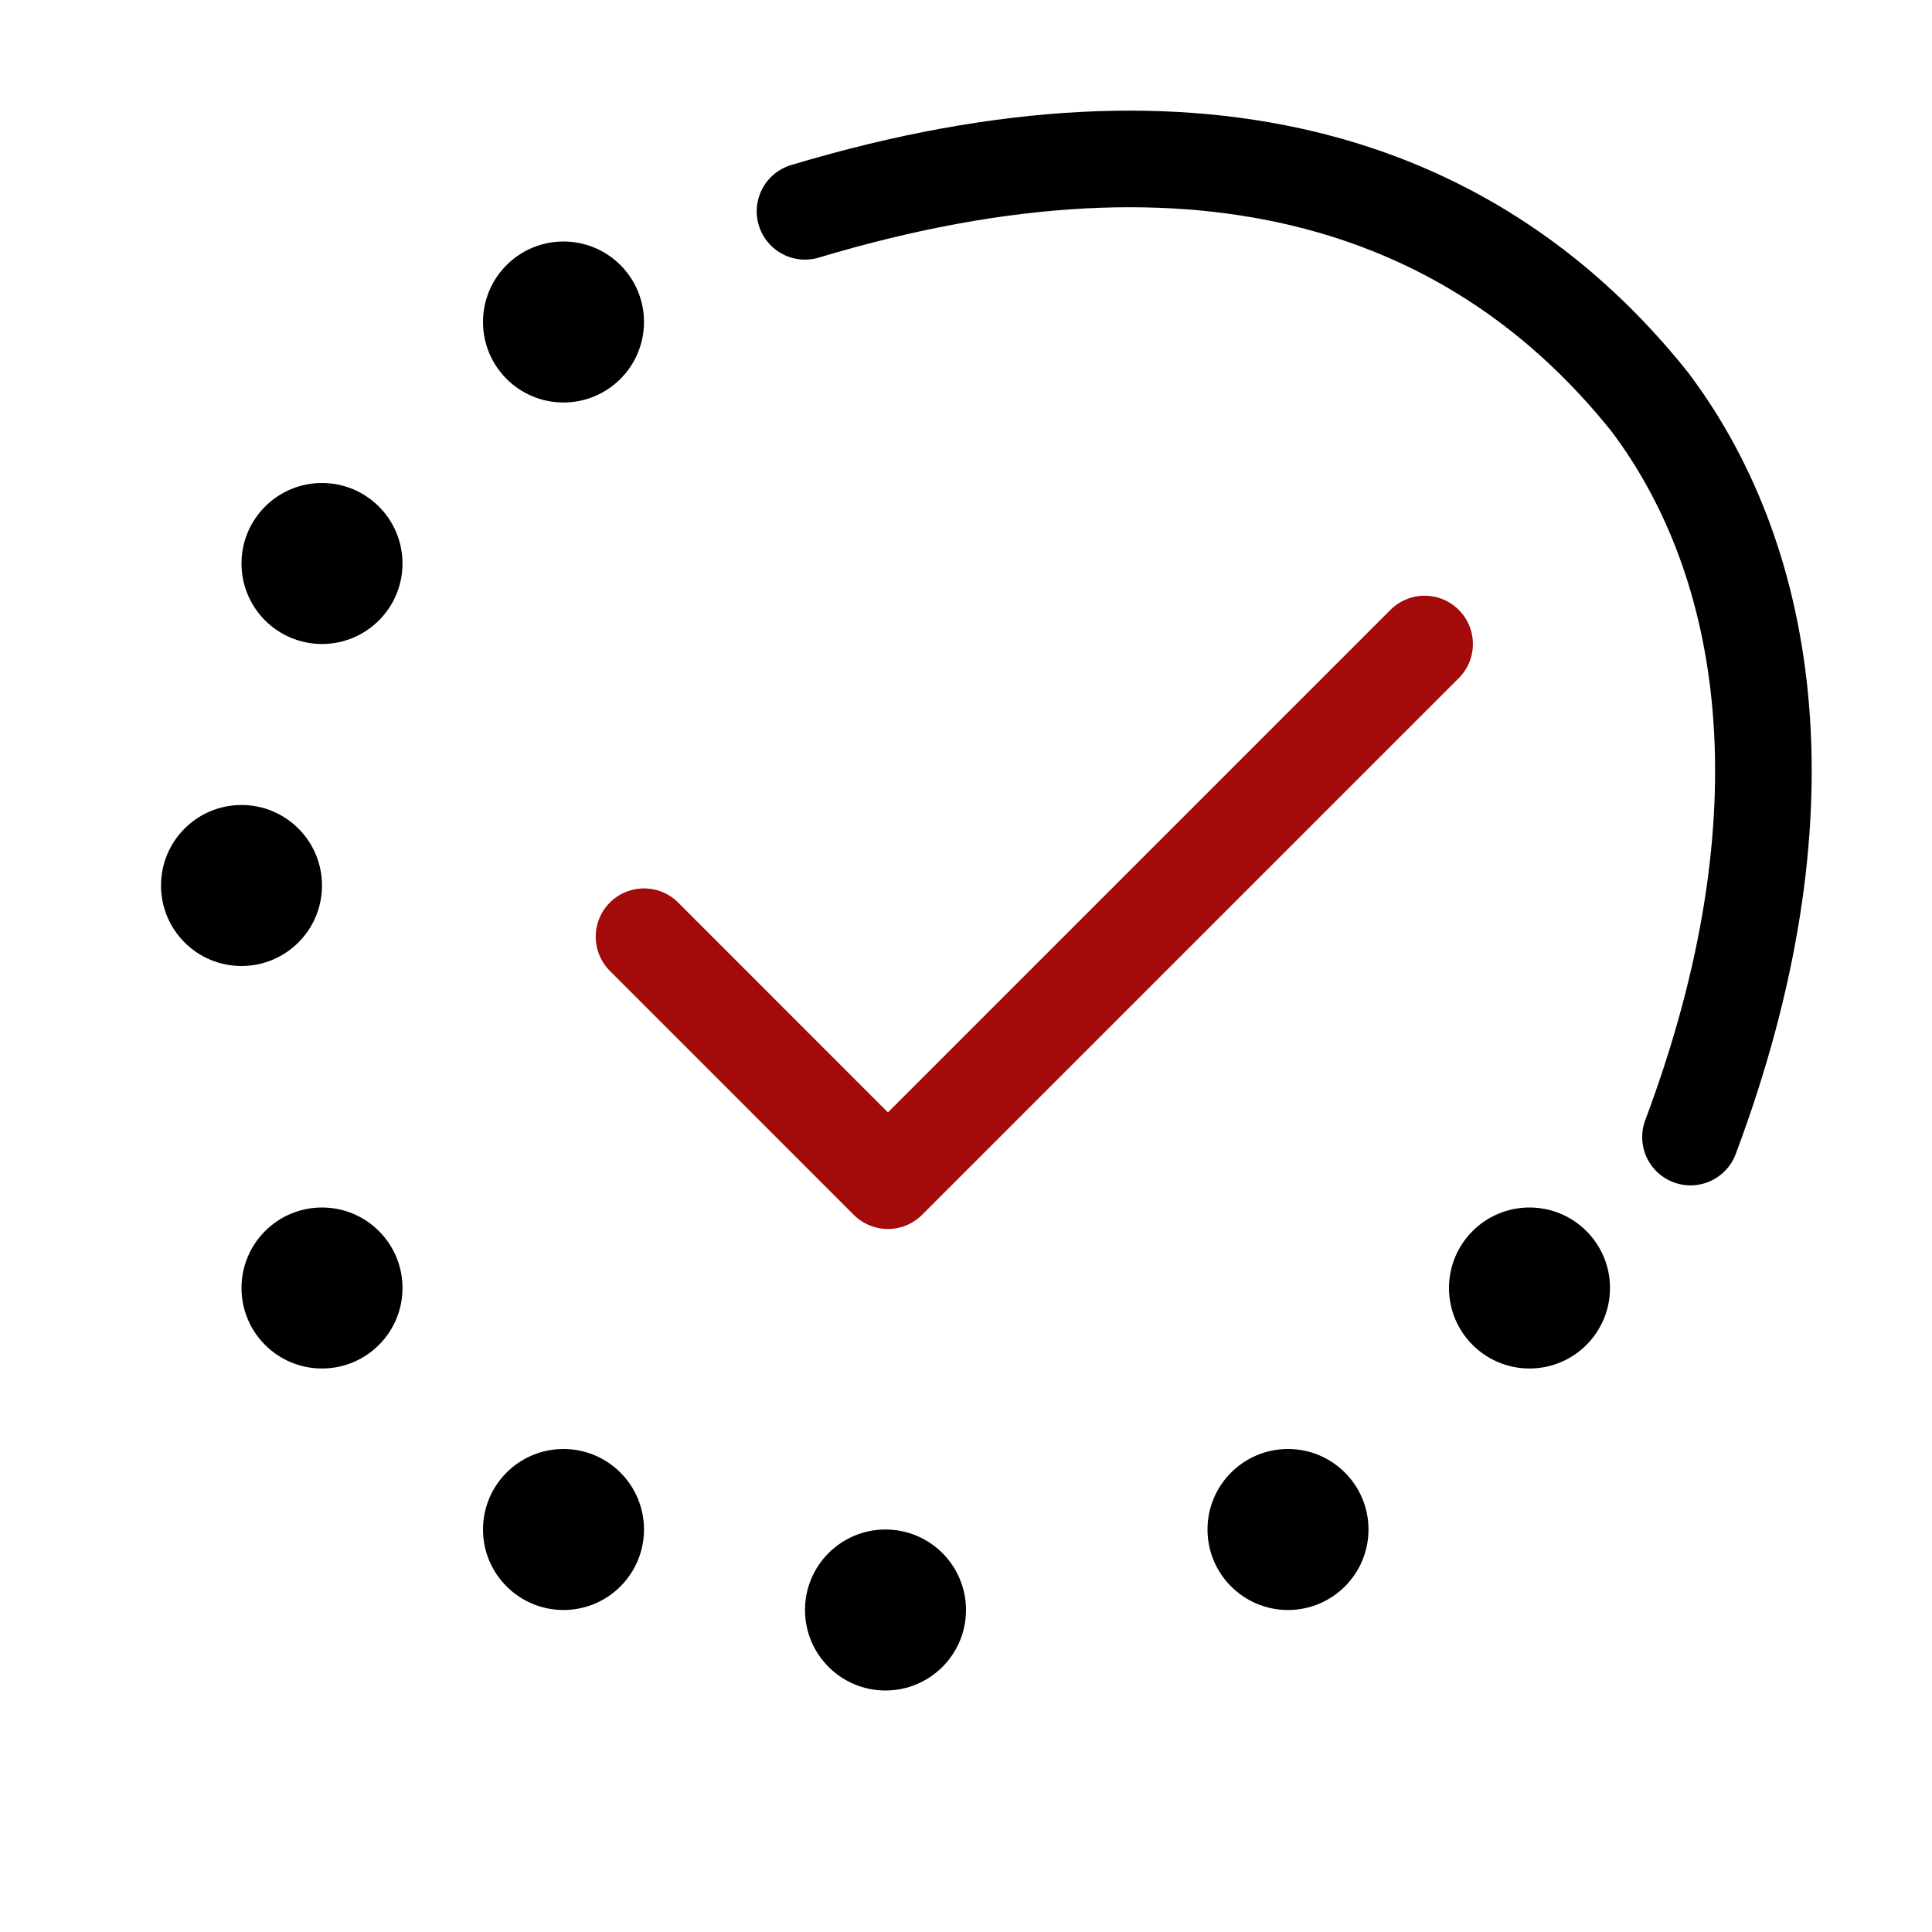
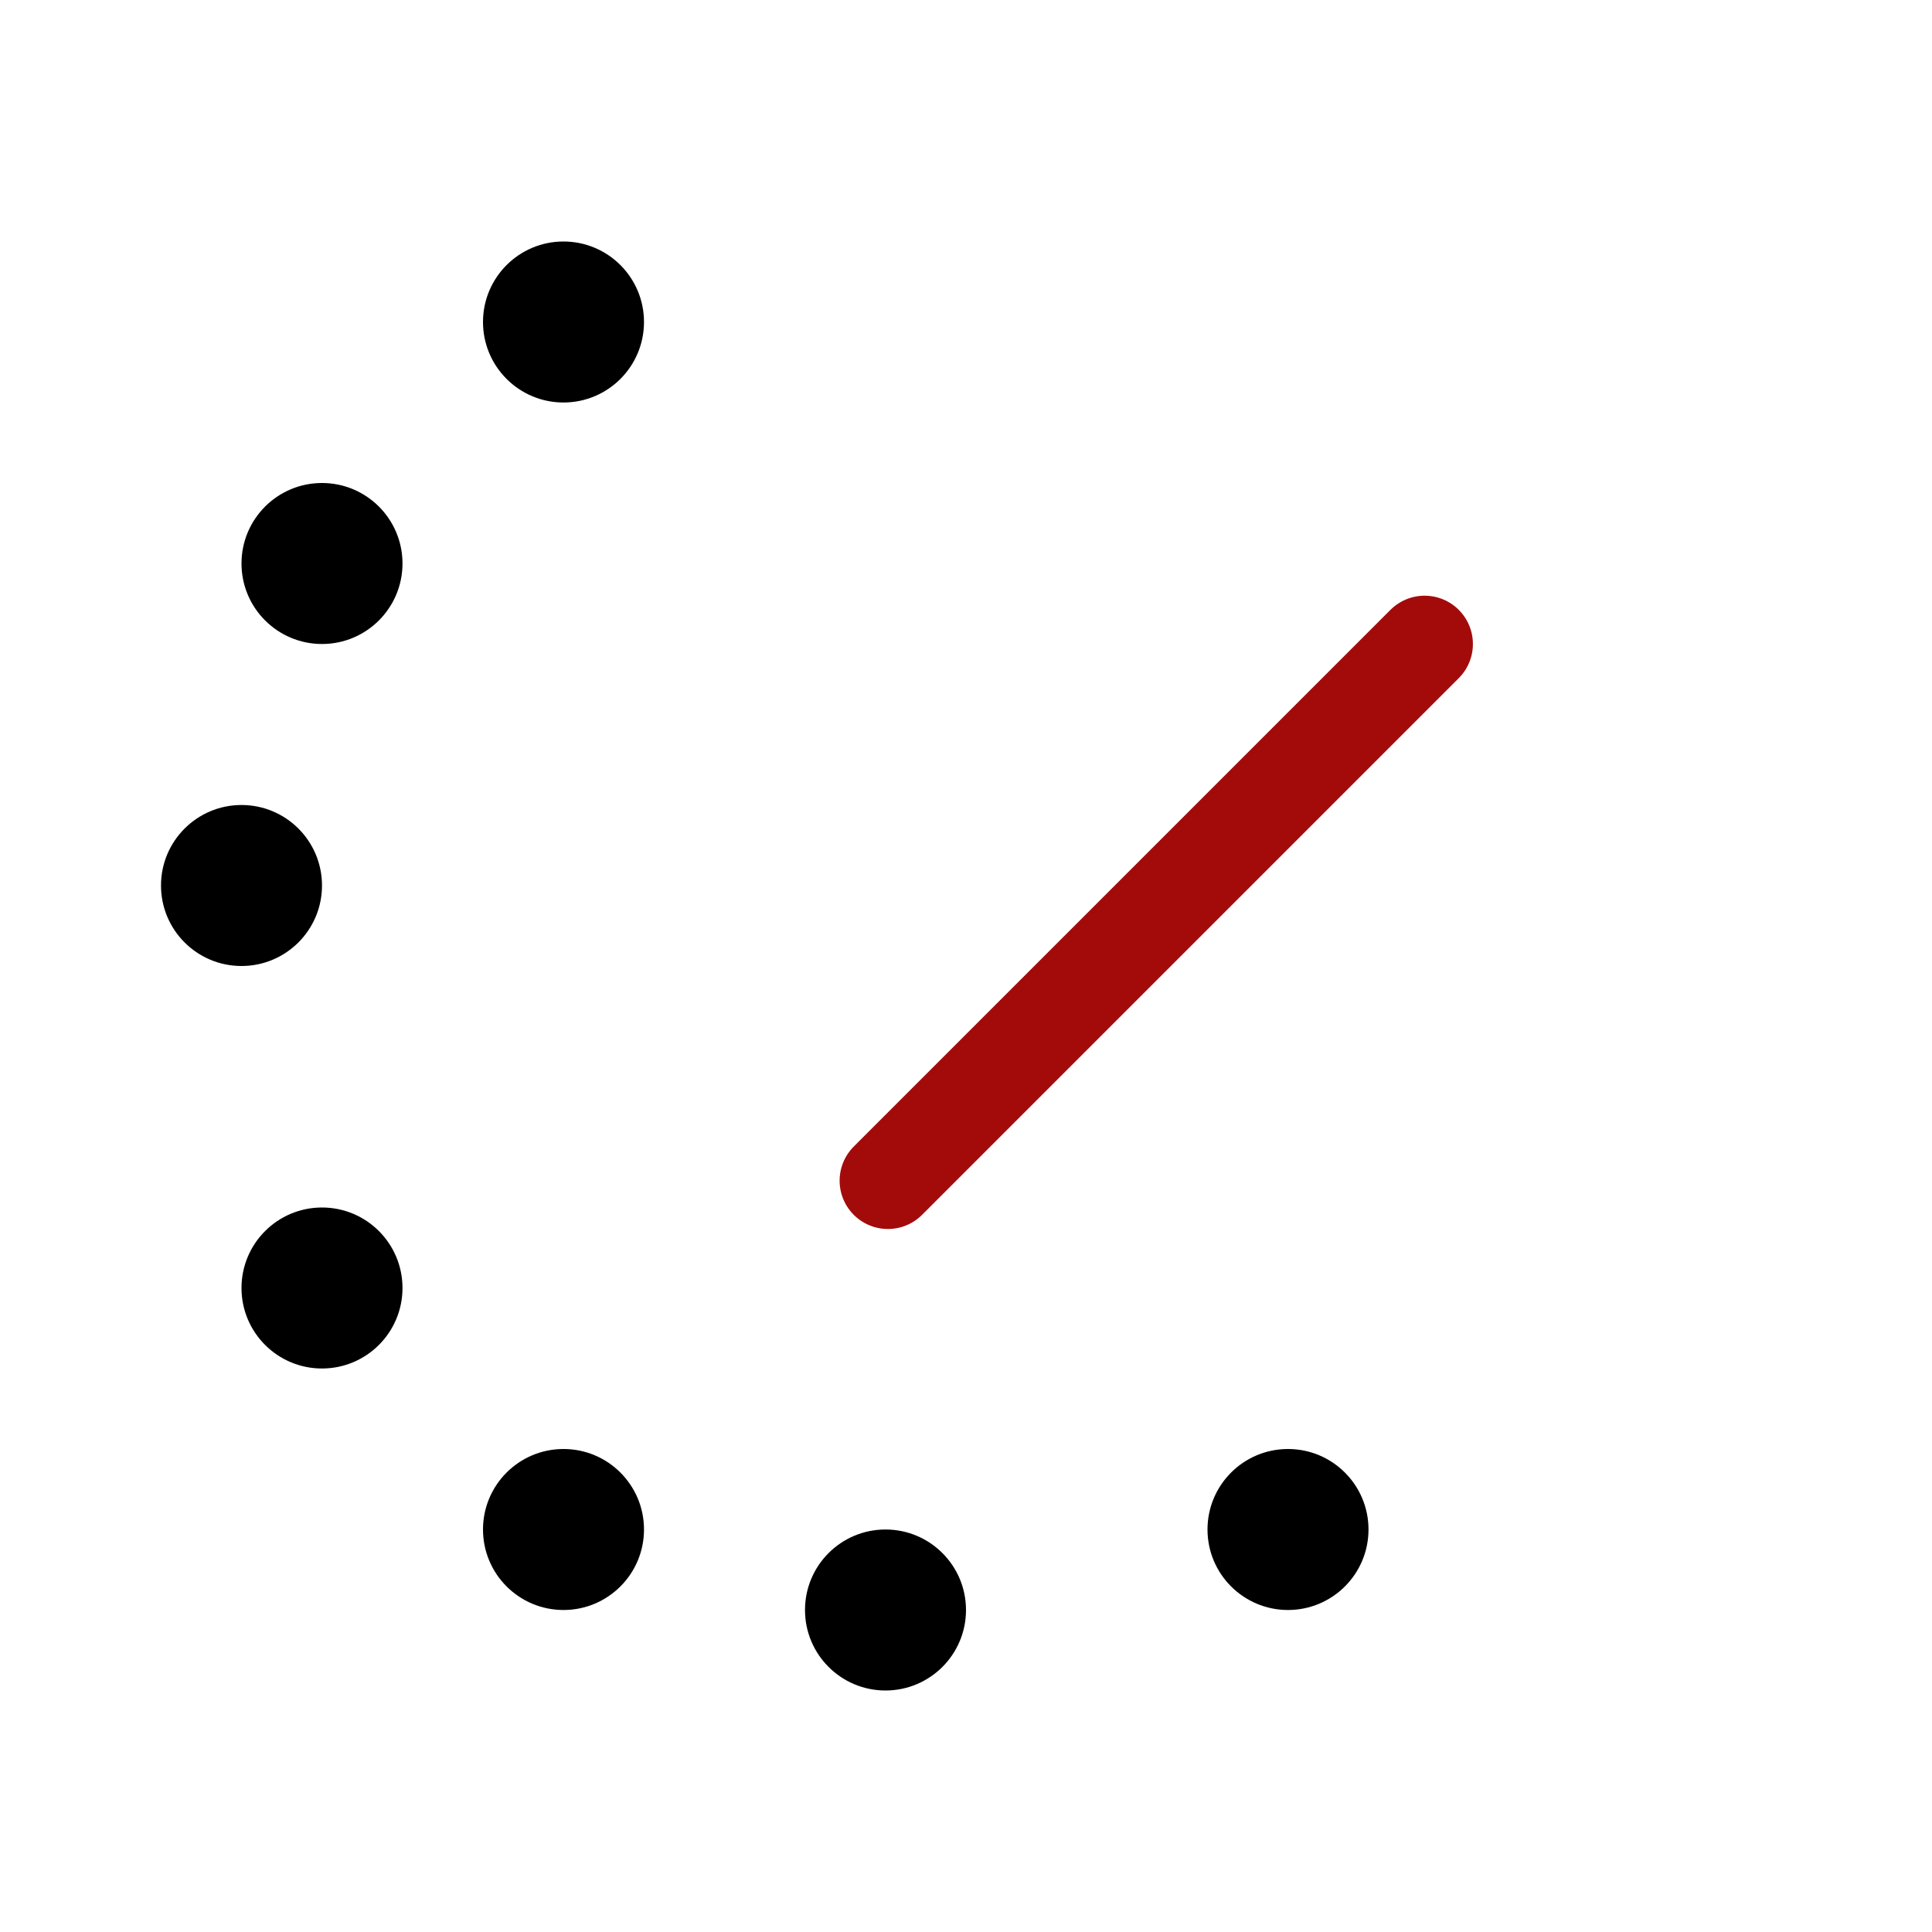
<svg xmlns="http://www.w3.org/2000/svg" width="24" height="24" viewBox="0 0 24 24" fill="none">
-   <path d="M10 2.625C15 1.125 18.384 2.344 20.5 5C22 6.999 22.5 10.125 21 14.125" stroke="black" stroke-width="1.2" stroke-linecap="round" />
  <circle cx="7" cy="4" r="1" fill="black" />
  <circle cx="4" cy="7" r="1" fill="black" />
  <circle cx="3" cy="11" r="1" fill="black" />
  <circle cx="4" cy="16" r="1" fill="black" />
  <circle cx="7" cy="19" r="1" fill="black" />
  <circle cx="11" cy="20" r="1" fill="black" />
-   <path d="M17.697 8L11.03 14.667L8 11.636" stroke="#A30B0B" stroke-width="1.2" stroke-linecap="round" stroke-linejoin="round" />
+   <path d="M17.697 8L11.03 14.667" stroke="#A30B0B" stroke-width="1.2" stroke-linecap="round" stroke-linejoin="round" />
  <circle cx="16" cy="19" r="1" fill="black" />
-   <circle cx="19" cy="16" r="1" fill="black" />
</svg>